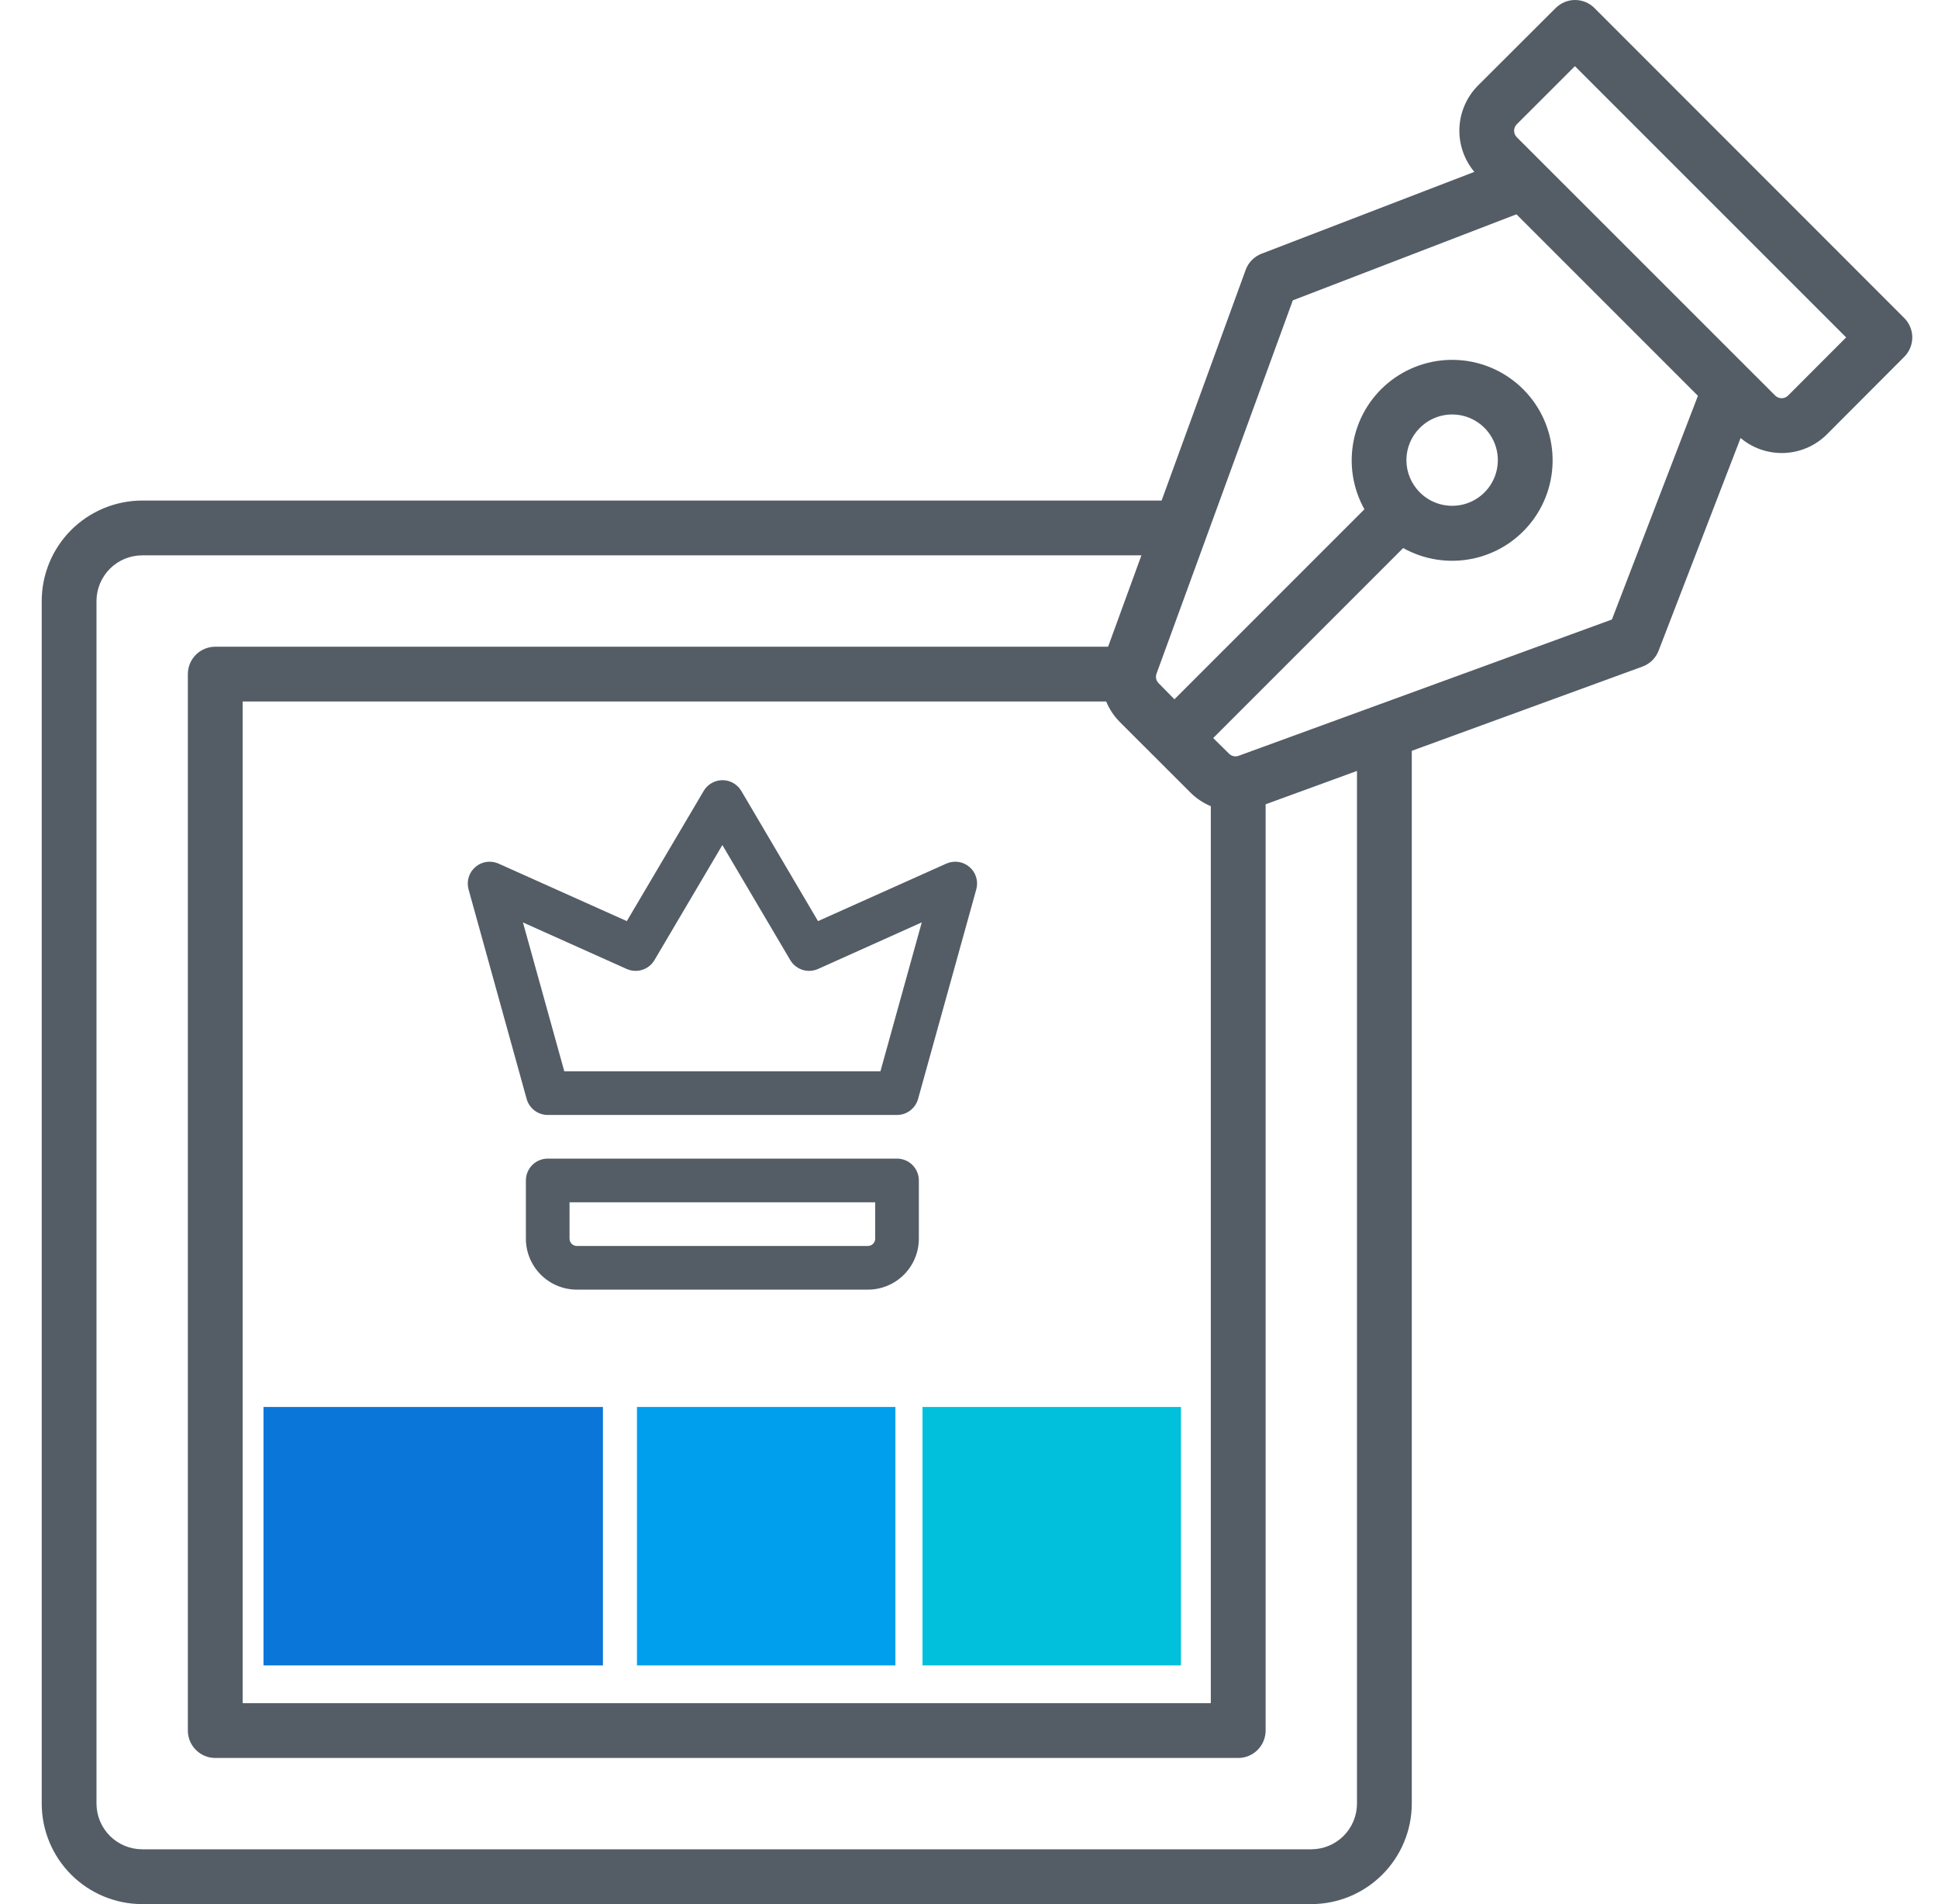
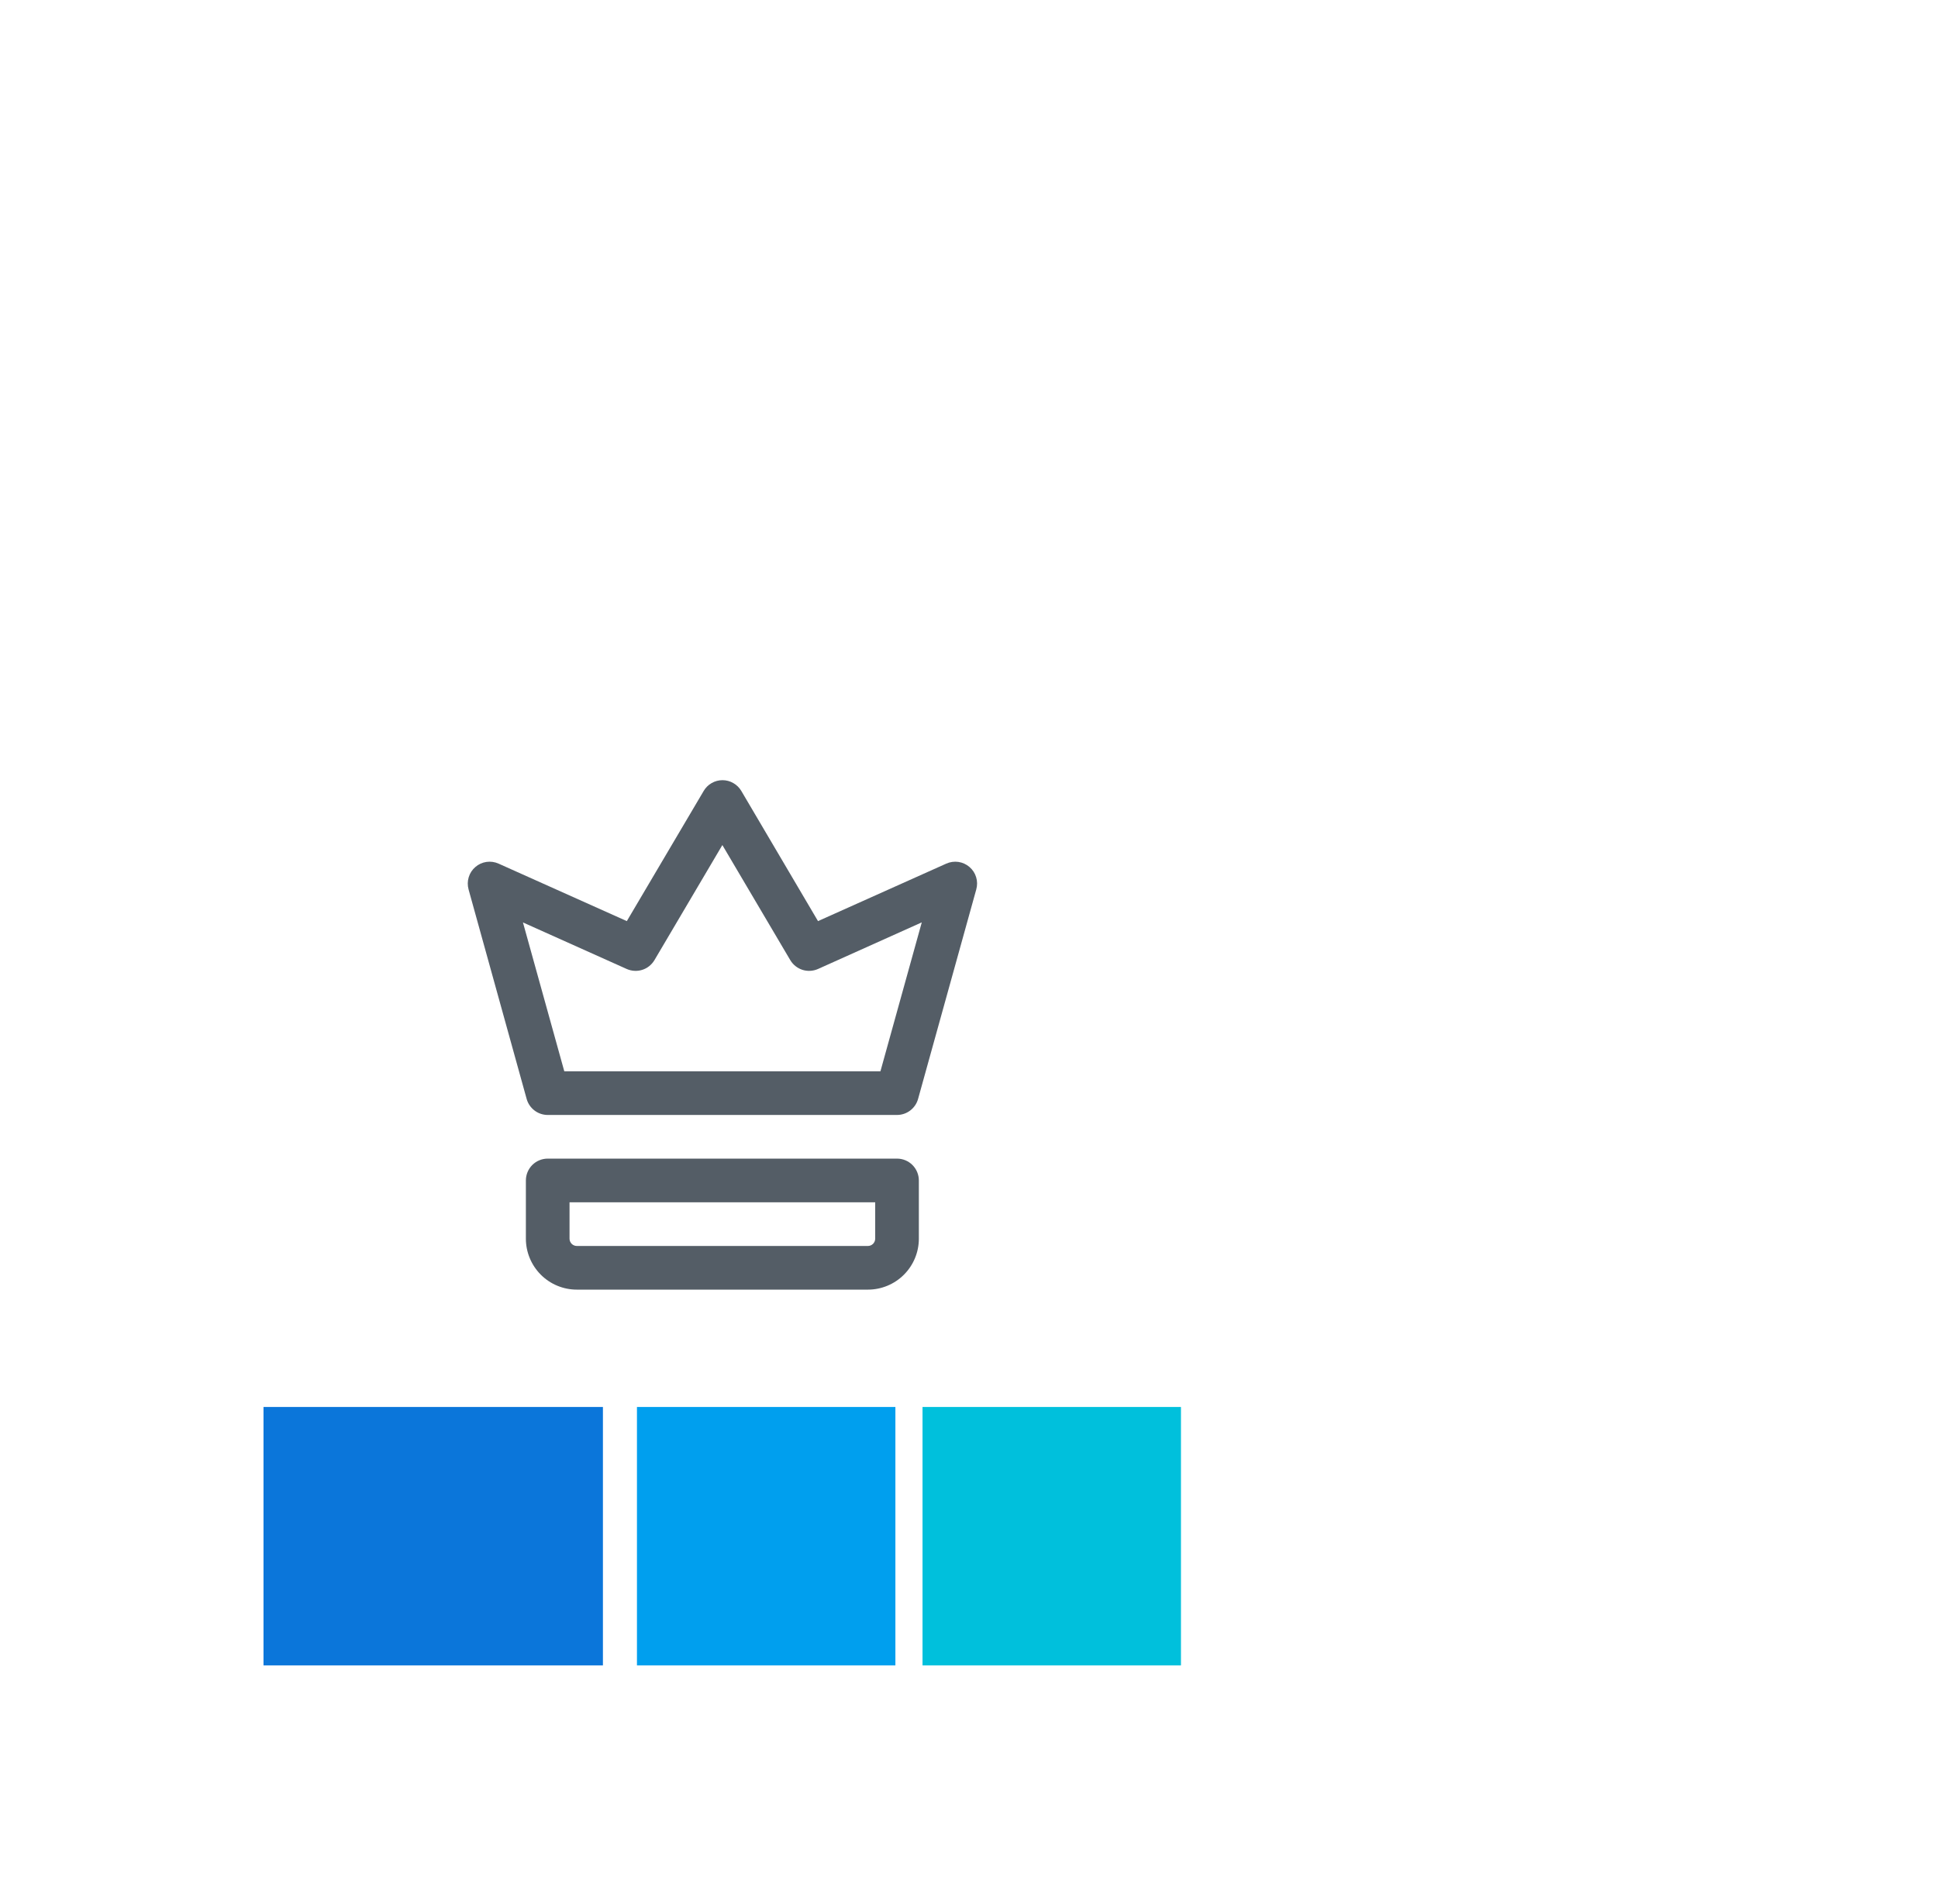
<svg xmlns="http://www.w3.org/2000/svg" width="57" height="56" viewBox="0 0 57 56" fill="none">
  <g clip-path="url(#clip0_3590_770)">
-     <path d="M56.008 9.354L46.895 0.236C46.821 0.161 46.732 0.102 46.634 0.061C46.536 0.021 46.431 0 46.325 0C46.219 0 46.115 0.021 46.017 0.061C45.919 0.102 45.83 0.161 45.755 0.236L43.471 2.515C43.139 2.849 42.944 3.294 42.924 3.764C42.904 4.234 43.061 4.694 43.363 5.055L37.104 7.462C36.997 7.503 36.9 7.567 36.819 7.649C36.738 7.731 36.676 7.83 36.637 7.938L34.165 14.721H4.182C3.398 14.723 2.647 15.034 2.093 15.588C1.539 16.142 1.228 16.893 1.227 17.676L1.227 53.045C1.228 53.828 1.539 54.579 2.093 55.133C2.647 55.687 3.398 55.999 4.182 56H38.568C39.351 55.999 40.102 55.687 40.656 55.133C41.21 54.579 41.522 53.828 41.523 53.045V22.082L48.306 19.605C48.414 19.566 48.513 19.503 48.595 19.423C48.677 19.342 48.741 19.245 48.782 19.138L51.194 12.882C51.553 13.185 52.014 13.342 52.484 13.322C52.954 13.302 53.4 13.107 53.733 12.774L56.008 10.494C56.083 10.419 56.142 10.33 56.182 10.232C56.223 10.135 56.244 10.03 56.244 9.924C56.244 9.818 56.223 9.713 56.182 9.615C56.142 9.518 56.083 9.429 56.008 9.354ZM32.535 20.631C32.628 20.858 32.765 21.063 32.938 21.236L35.009 23.306C35.181 23.479 35.387 23.616 35.612 23.71V50.09H7.137V20.631H32.535ZM39.911 53.045C39.91 53.401 39.769 53.742 39.517 53.994C39.265 54.246 38.924 54.387 38.568 54.388H4.182C3.826 54.387 3.484 54.246 3.232 53.994C2.981 53.742 2.839 53.401 2.838 53.045V17.676C2.839 17.32 2.981 16.979 3.232 16.727C3.484 16.475 3.826 16.334 4.182 16.333H33.571L32.591 19.02H6.331C6.117 19.02 5.912 19.105 5.761 19.256C5.61 19.407 5.525 19.612 5.525 19.826V50.896C5.525 51.109 5.61 51.314 5.761 51.465C5.912 51.617 6.117 51.702 6.331 51.702H36.418C36.632 51.702 36.837 51.617 36.988 51.465C37.139 51.314 37.224 51.109 37.224 50.896V23.654L39.911 22.673V53.045ZM47.409 18.22L36.43 22.228C36.382 22.246 36.33 22.25 36.28 22.238C36.23 22.227 36.184 22.202 36.148 22.166L35.682 21.706L41.27 16.118C41.893 16.466 42.62 16.576 43.318 16.43C44.016 16.283 44.638 15.889 45.068 15.32C45.498 14.751 45.708 14.046 45.658 13.334C45.609 12.622 45.304 11.953 44.8 11.448C44.295 10.944 43.626 10.639 42.914 10.59C42.203 10.541 41.497 10.751 40.928 11.181C40.359 11.611 39.965 12.232 39.819 12.93C39.672 13.628 39.782 14.355 40.13 14.978L34.542 20.566L34.078 20.094C34.042 20.058 34.016 20.012 34.005 19.962C33.994 19.912 33.998 19.86 34.016 19.811L38.024 8.833L44.601 6.303L49.939 11.641L47.409 18.22ZM41.761 12.583C41.949 12.395 42.188 12.267 42.449 12.215C42.709 12.164 42.98 12.19 43.225 12.292C43.47 12.394 43.68 12.566 43.828 12.787C43.975 13.008 44.054 13.267 44.054 13.533C44.054 13.799 43.975 14.058 43.828 14.279C43.68 14.5 43.47 14.672 43.225 14.774C42.98 14.875 42.709 14.902 42.449 14.85C42.188 14.799 41.949 14.671 41.761 14.483C41.636 14.358 41.536 14.21 41.468 14.047C41.4 13.884 41.365 13.71 41.365 13.533C41.365 13.356 41.4 13.181 41.468 13.018C41.536 12.855 41.636 12.707 41.761 12.583ZM52.591 11.633C52.566 11.658 52.536 11.678 52.504 11.691C52.471 11.705 52.436 11.712 52.401 11.712C52.366 11.712 52.331 11.705 52.298 11.691C52.266 11.678 52.236 11.658 52.211 11.633L44.611 4.035C44.586 4.01 44.566 3.98 44.553 3.948C44.539 3.915 44.532 3.88 44.532 3.845C44.532 3.81 44.539 3.775 44.553 3.742C44.566 3.71 44.586 3.68 44.611 3.655L46.321 1.946L54.298 9.923L52.591 11.633Z" fill="#545D66" />
    <path d="M15.49 32.321C15.528 32.456 15.609 32.575 15.721 32.66C15.832 32.745 15.969 32.791 16.109 32.791H26.383C26.523 32.791 26.66 32.745 26.771 32.66C26.883 32.575 26.964 32.456 27.002 32.321L28.714 26.157C28.747 26.039 28.746 25.915 28.71 25.798C28.675 25.681 28.607 25.577 28.514 25.498C28.422 25.418 28.308 25.367 28.188 25.349C28.067 25.332 27.944 25.349 27.832 25.399L24.059 27.09L21.803 23.261C21.746 23.165 21.665 23.085 21.568 23.03C21.471 22.974 21.361 22.945 21.25 22.945C21.138 22.945 21.028 22.974 20.931 23.03C20.834 23.085 20.753 23.165 20.697 23.261L18.436 27.09L14.663 25.399C14.552 25.349 14.429 25.332 14.308 25.349C14.187 25.367 14.074 25.418 13.982 25.498C13.889 25.577 13.821 25.681 13.786 25.798C13.75 25.915 13.749 26.039 13.781 26.157L15.49 32.321ZM18.431 28.497C18.575 28.561 18.738 28.571 18.888 28.524C19.038 28.477 19.166 28.375 19.247 28.24L21.246 24.853L23.245 28.24C23.326 28.375 23.454 28.476 23.604 28.524C23.755 28.571 23.917 28.561 24.061 28.497L27.111 27.127L25.895 31.507H16.597L15.381 27.129L18.431 28.497ZM26.383 34.075H16.109C15.939 34.075 15.775 34.143 15.655 34.263C15.535 34.384 15.467 34.547 15.467 34.718V36.43C15.467 36.827 15.626 37.208 15.906 37.489C16.187 37.77 16.568 37.928 16.965 37.928H25.527C25.924 37.928 26.305 37.77 26.586 37.489C26.867 37.208 27.025 36.827 27.025 36.43V34.718C27.025 34.547 26.957 34.384 26.837 34.263C26.717 34.143 26.553 34.075 26.383 34.075ZM25.741 36.43C25.741 36.486 25.718 36.541 25.678 36.581C25.638 36.621 25.584 36.644 25.527 36.644H16.965C16.909 36.644 16.854 36.621 16.814 36.581C16.774 36.541 16.751 36.486 16.751 36.43V35.36H25.741V36.43Z" fill="#545D66" />
    <rect x="7.75" y="41.379" width="9.983" height="7.601" fill="#0B76DA" />
    <rect x="18.734" y="41.379" width="7.601" height="7.601" fill="#009FEE" />
    <rect x="27.133" y="41.379" width="7.601" height="7.601" fill="#00C0DC" />
  </g>
  <defs>
    <clipPath id="clip0_3590_770">
      <rect width="56" height="56" fill="white" transform="translate(0.734)" />
    </clipPath>
  </defs>
</svg>